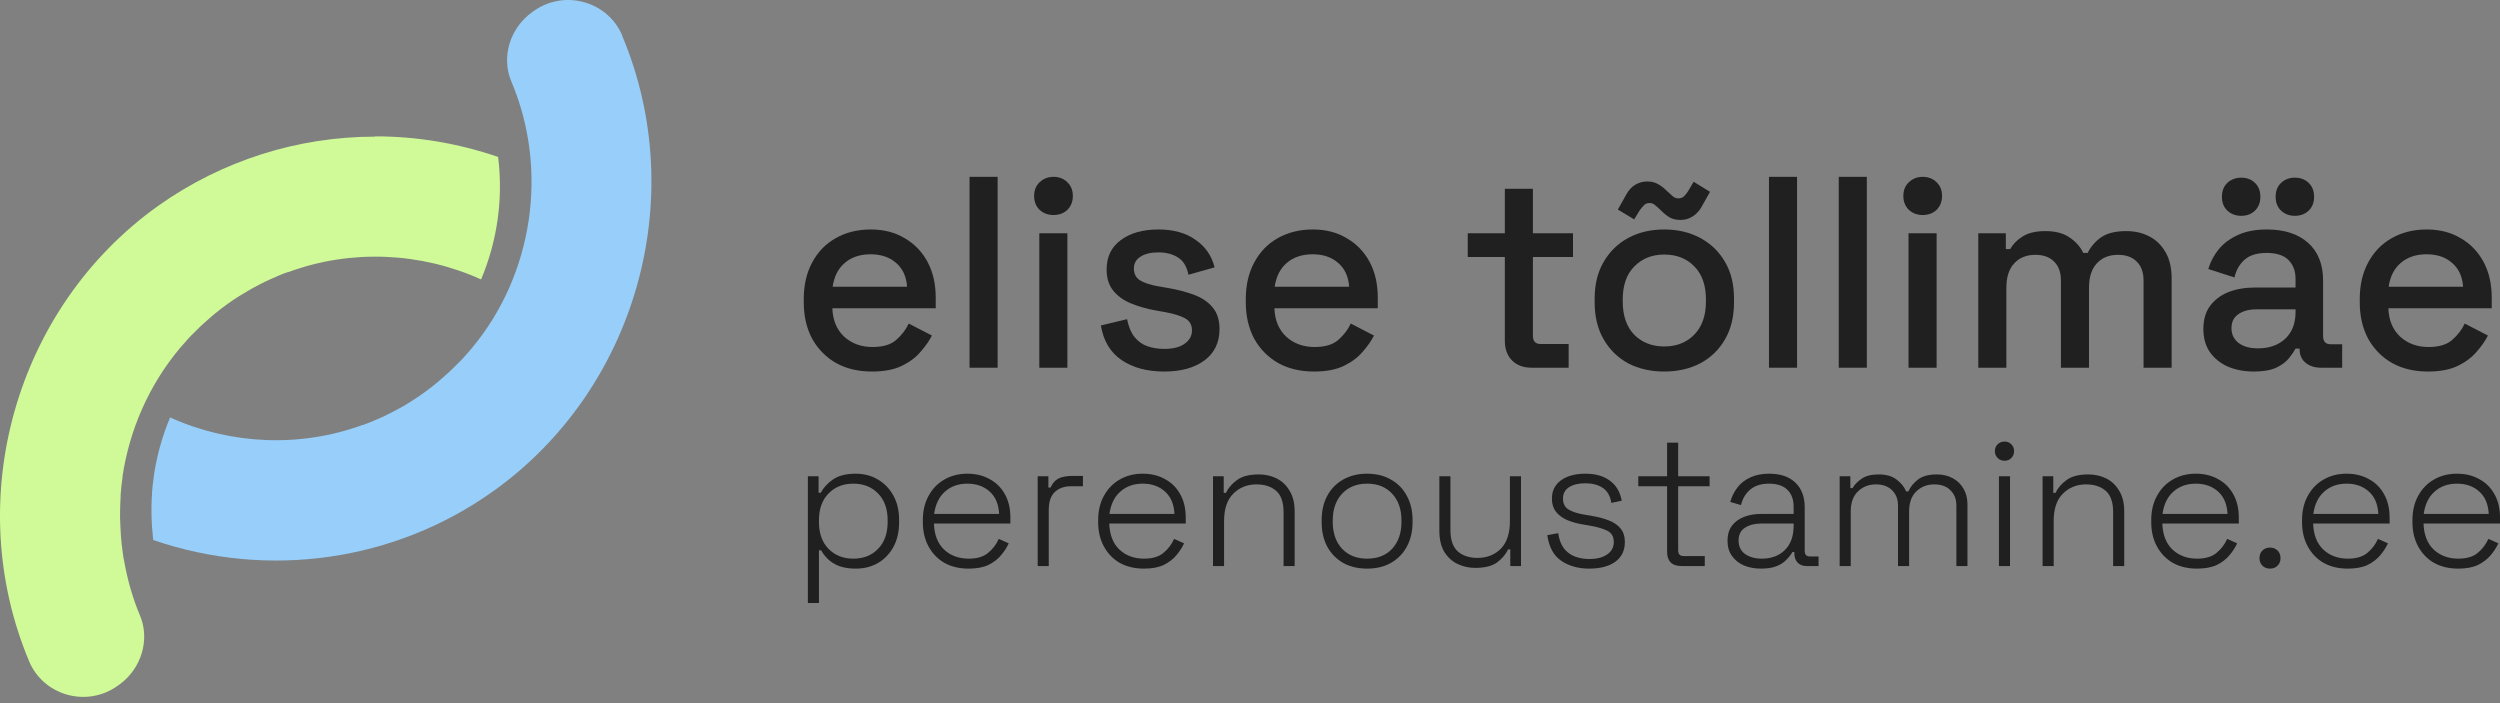
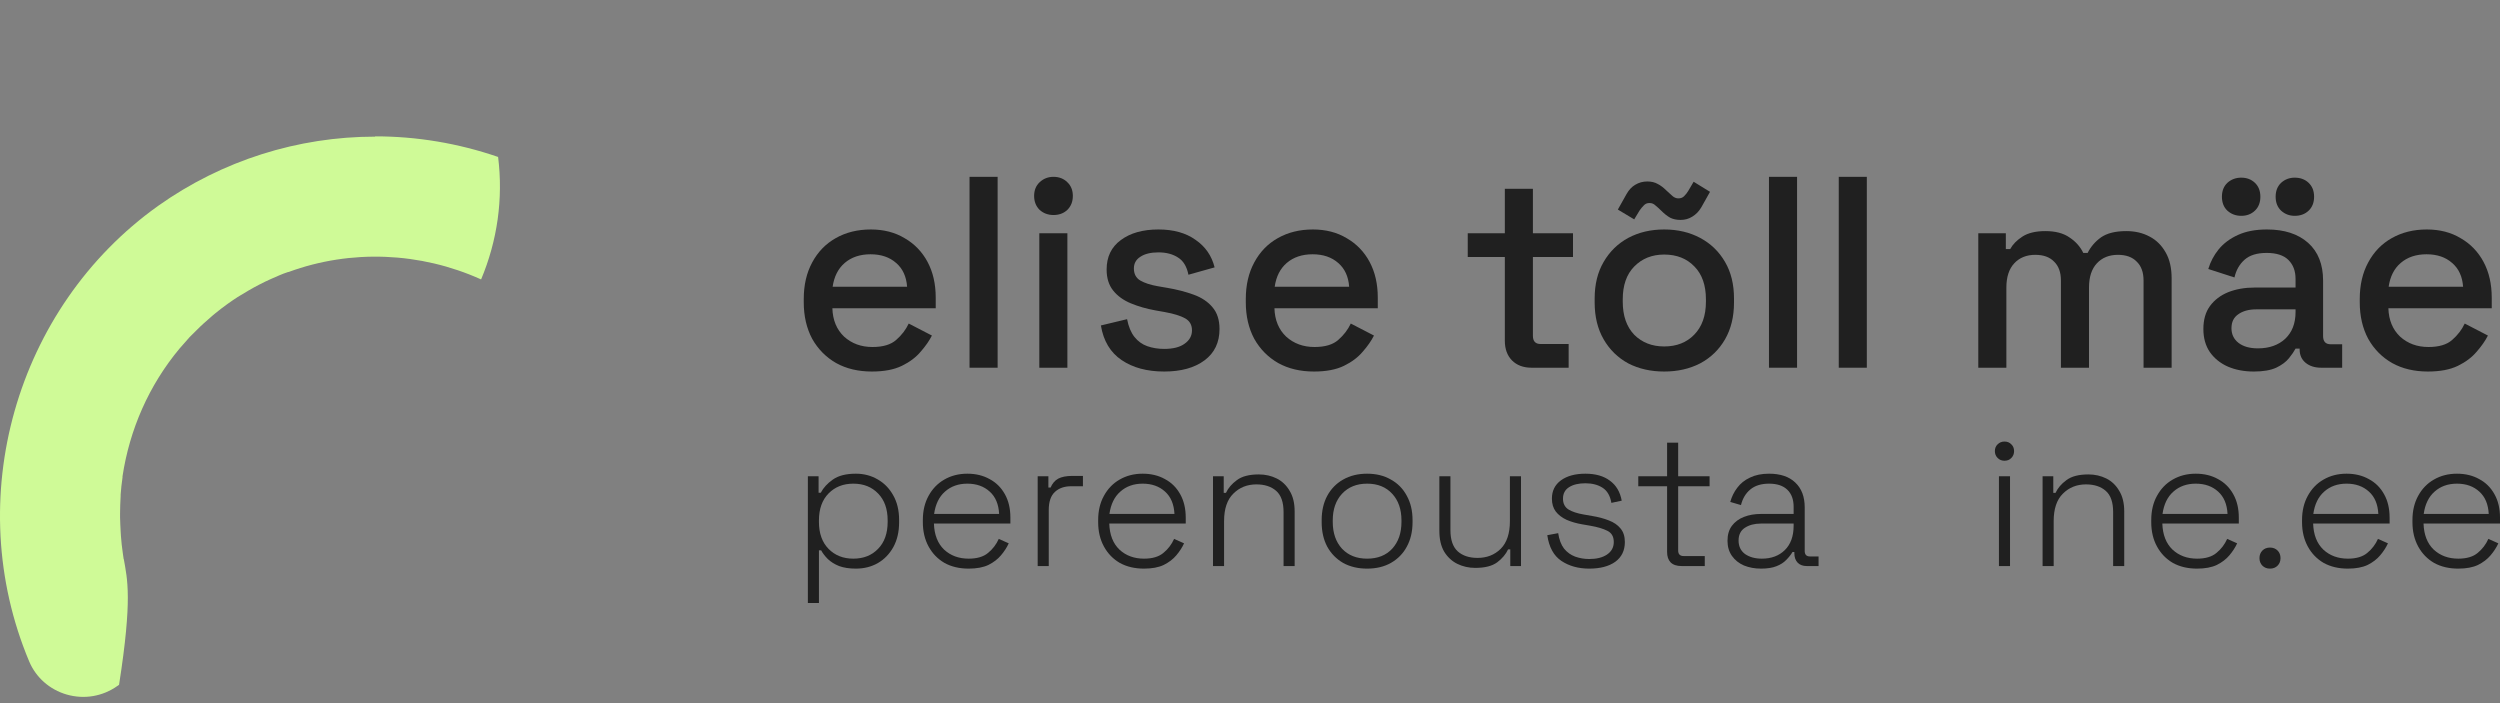
<svg xmlns="http://www.w3.org/2000/svg" width="160" height="45" viewBox="0 0 160 45" fill="none">
  <rect x="0" y="0" width="160" height="45" fill="#808080" stroke="none" />
-   <path d="M24.005 8.745C19.084 8.745 14.229 10.259 10.121 13.175C0.982 19.693 -2.489 31.96 1.868 42.332C2.302 43.363 3.179 44.134 4.268 44.45C5.395 44.775 6.576 44.57 7.527 43.892L7.619 43.828C9.05 42.806 9.613 40.94 8.958 39.389C8.487 38.284 8.146 37.067 7.924 35.786H7.915L7.859 35.396C7.804 35.034 7.767 34.662 7.739 34.3C7.739 34.198 7.721 34.096 7.721 33.994C7.702 33.697 7.693 33.399 7.684 33.102C7.684 33.028 7.684 32.954 7.684 32.879C7.684 32.499 7.702 32.127 7.721 31.746C7.721 31.709 7.721 31.681 7.721 31.654C7.749 31.282 7.786 30.92 7.841 30.558V30.484C8.293 27.494 9.53 24.661 11.487 22.312C11.7 22.061 11.912 21.82 12.133 21.578L12.281 21.43C12.457 21.253 12.632 21.077 12.817 20.9C12.89 20.835 12.964 20.761 13.038 20.696C13.213 20.538 13.389 20.39 13.564 20.232L13.629 20.176C13.684 20.13 13.73 20.093 13.786 20.046C14.035 19.842 14.293 19.647 14.561 19.452C14.774 19.294 14.995 19.155 15.217 19.006C15.281 18.969 15.337 18.932 15.401 18.895L15.484 18.848C15.623 18.765 15.752 18.681 15.881 18.607C15.974 18.551 16.075 18.495 16.177 18.44L16.241 18.402C16.361 18.337 16.454 18.282 16.555 18.235C16.694 18.161 16.832 18.096 16.98 18.022C17.063 17.985 17.137 17.948 17.22 17.91C17.386 17.836 17.543 17.762 17.709 17.697L17.829 17.641C18.041 17.548 18.235 17.474 18.438 17.409H18.466C22.454 15.942 26.903 16.128 30.79 17.883C31.833 15.403 32.211 12.72 31.879 10.045C29.313 9.163 26.663 8.727 24.023 8.727L24.005 8.745Z" fill="#CFFA97" />
-   <path d="M39.821 2.268C39.387 1.237 38.509 0.467 37.418 0.151C36.291 -0.174 35.099 0.031 34.156 0.708L34.064 0.773C32.632 1.794 32.068 3.66 32.724 5.21C35.127 10.872 34.129 17.574 30.192 22.289C29.979 22.54 29.767 22.781 29.545 23.022L29.397 23.171C29.222 23.347 29.046 23.523 28.861 23.7C28.787 23.765 28.713 23.839 28.639 23.904C28.464 24.062 28.288 24.21 28.113 24.368L28.048 24.424C27.992 24.47 27.946 24.507 27.891 24.554C27.641 24.758 27.383 24.953 27.115 25.148C26.902 25.306 26.68 25.454 26.459 25.593C26.403 25.631 26.338 25.668 26.283 25.705L26.2 25.761C26.043 25.853 25.922 25.928 25.802 26.002C25.701 26.058 25.599 26.113 25.497 26.169L25.442 26.197C25.322 26.262 25.23 26.317 25.128 26.364C24.989 26.438 24.851 26.503 24.703 26.577L24.472 26.689C24.305 26.763 24.139 26.837 23.982 26.902L23.834 26.967C23.64 27.041 23.446 27.125 23.252 27.19H23.224C19.232 28.657 14.778 28.471 10.887 26.717C10.37 27.942 10.019 29.232 9.834 30.532V30.578C9.788 30.884 9.751 31.191 9.732 31.497C9.732 31.515 9.732 31.534 9.732 31.562C9.705 31.887 9.695 32.212 9.695 32.536C9.695 32.555 9.695 32.564 9.695 32.583C9.695 32.871 9.695 33.158 9.714 33.455C9.714 33.548 9.723 33.65 9.732 33.743C9.751 33.957 9.769 34.17 9.788 34.384C9.788 34.439 9.806 34.495 9.806 34.56C17.153 37.085 25.257 35.934 31.56 31.441C40.708 24.925 44.183 12.664 39.821 2.295V2.268Z" fill="#97CFFA" />
+   <path d="M24.005 8.745C19.084 8.745 14.229 10.259 10.121 13.175C0.982 19.693 -2.489 31.96 1.868 42.332C2.302 43.363 3.179 44.134 4.268 44.45C5.395 44.775 6.576 44.57 7.527 43.892L7.619 43.828C8.487 38.284 8.146 37.067 7.924 35.786H7.915L7.859 35.396C7.804 35.034 7.767 34.662 7.739 34.3C7.739 34.198 7.721 34.096 7.721 33.994C7.702 33.697 7.693 33.399 7.684 33.102C7.684 33.028 7.684 32.954 7.684 32.879C7.684 32.499 7.702 32.127 7.721 31.746C7.721 31.709 7.721 31.681 7.721 31.654C7.749 31.282 7.786 30.92 7.841 30.558V30.484C8.293 27.494 9.53 24.661 11.487 22.312C11.7 22.061 11.912 21.82 12.133 21.578L12.281 21.43C12.457 21.253 12.632 21.077 12.817 20.9C12.89 20.835 12.964 20.761 13.038 20.696C13.213 20.538 13.389 20.39 13.564 20.232L13.629 20.176C13.684 20.13 13.73 20.093 13.786 20.046C14.035 19.842 14.293 19.647 14.561 19.452C14.774 19.294 14.995 19.155 15.217 19.006C15.281 18.969 15.337 18.932 15.401 18.895L15.484 18.848C15.623 18.765 15.752 18.681 15.881 18.607C15.974 18.551 16.075 18.495 16.177 18.44L16.241 18.402C16.361 18.337 16.454 18.282 16.555 18.235C16.694 18.161 16.832 18.096 16.98 18.022C17.063 17.985 17.137 17.948 17.22 17.91C17.386 17.836 17.543 17.762 17.709 17.697L17.829 17.641C18.041 17.548 18.235 17.474 18.438 17.409H18.466C22.454 15.942 26.903 16.128 30.79 17.883C31.833 15.403 32.211 12.72 31.879 10.045C29.313 9.163 26.663 8.727 24.023 8.727L24.005 8.745Z" fill="#CFFA97" />
  <path d="M55.803 23.778C54.93 23.778 54.168 23.598 53.516 23.237C52.865 22.865 52.353 22.347 51.98 21.684C51.62 21.009 51.44 20.23 51.44 19.346V19.136C51.44 18.24 51.62 17.461 51.98 16.797C52.341 16.123 52.842 15.605 53.481 15.244C54.133 14.872 54.883 14.686 55.733 14.686C56.559 14.686 57.28 14.872 57.897 15.244C58.525 15.605 59.014 16.111 59.363 16.762C59.712 17.414 59.886 18.176 59.886 19.049V19.729H53.272C53.295 20.486 53.545 21.091 54.022 21.544C54.511 21.987 55.116 22.208 55.837 22.208C56.512 22.208 57.018 22.056 57.356 21.754C57.705 21.451 57.972 21.102 58.159 20.707L59.642 21.475C59.479 21.8 59.241 22.144 58.926 22.504C58.624 22.865 58.223 23.168 57.722 23.412C57.222 23.656 56.582 23.778 55.803 23.778ZM53.289 18.351H58.054C58.007 17.699 57.775 17.193 57.356 16.832C56.937 16.46 56.39 16.274 55.715 16.274C55.041 16.274 54.488 16.46 54.057 16.832C53.639 17.193 53.383 17.699 53.289 18.351Z" fill="#202020" />
  <path d="M62.05 23.534V11.317H63.848V23.534H62.05Z" fill="#202020" />
  <path d="M66.516 23.534V14.93H68.313V23.534H66.516ZM67.423 13.761C67.074 13.761 66.777 13.65 66.533 13.429C66.3 13.196 66.184 12.9 66.184 12.539C66.184 12.178 66.3 11.887 66.533 11.666C66.777 11.434 67.074 11.317 67.423 11.317C67.784 11.317 68.081 11.434 68.313 11.666C68.546 11.887 68.662 12.178 68.662 12.539C68.662 12.9 68.546 13.196 68.313 13.429C68.081 13.65 67.784 13.761 67.423 13.761Z" fill="#202020" />
  <path d="M74.506 23.778C73.413 23.778 72.505 23.534 71.784 23.045C71.062 22.557 70.62 21.818 70.457 20.829L72.133 20.427C72.226 20.905 72.383 21.283 72.604 21.562C72.825 21.841 73.099 22.039 73.424 22.155C73.762 22.272 74.122 22.33 74.506 22.33C75.076 22.33 75.513 22.219 75.815 21.998C76.129 21.777 76.287 21.492 76.287 21.143C76.287 20.794 76.141 20.538 75.85 20.375C75.559 20.212 75.129 20.078 74.559 19.974L73.965 19.869C73.384 19.764 72.854 19.613 72.377 19.415C71.9 19.218 71.522 18.944 71.243 18.595C70.963 18.246 70.824 17.798 70.824 17.251C70.824 16.437 71.126 15.809 71.731 15.366C72.336 14.913 73.139 14.686 74.14 14.686C75.106 14.686 75.897 14.907 76.513 15.349C77.142 15.779 77.549 16.367 77.735 17.112L76.06 17.583C75.955 17.059 75.734 16.693 75.396 16.483C75.059 16.262 74.64 16.152 74.14 16.152C73.651 16.152 73.267 16.245 72.988 16.431C72.709 16.605 72.569 16.856 72.569 17.181C72.569 17.53 72.703 17.786 72.971 17.949C73.25 18.112 73.622 18.234 74.088 18.316L74.698 18.421C75.315 18.525 75.879 18.671 76.391 18.857C76.903 19.043 77.305 19.311 77.595 19.66C77.898 20.009 78.049 20.474 78.049 21.056C78.049 21.917 77.729 22.586 77.089 23.063C76.449 23.54 75.588 23.778 74.506 23.778Z" fill="#202020" />
  <path d="M84.094 23.778C83.222 23.778 82.46 23.598 81.808 23.237C81.157 22.865 80.645 22.347 80.272 21.684C79.912 21.009 79.731 20.23 79.731 19.346V19.136C79.731 18.24 79.912 17.461 80.272 16.797C80.633 16.123 81.133 15.605 81.773 15.244C82.425 14.872 83.175 14.686 84.025 14.686C84.851 14.686 85.572 14.872 86.189 15.244C86.817 15.605 87.306 16.111 87.655 16.762C88.004 17.414 88.178 18.176 88.178 19.049V19.729H81.564C81.587 20.486 81.837 21.091 82.314 21.544C82.803 21.987 83.408 22.208 84.129 22.208C84.804 22.208 85.31 22.056 85.648 21.754C85.997 21.451 86.264 21.102 86.451 20.707L87.934 21.475C87.771 21.8 87.533 22.144 87.219 22.504C86.916 22.865 86.515 23.168 86.014 23.412C85.514 23.656 84.874 23.778 84.094 23.778ZM81.581 18.351H86.346C86.299 17.699 86.067 17.193 85.648 16.832C85.229 16.46 84.682 16.274 84.007 16.274C83.332 16.274 82.78 16.46 82.349 16.832C81.93 17.193 81.674 17.699 81.581 18.351Z" fill="#202020" />
  <path d="M98.019 23.534C97.496 23.534 97.077 23.377 96.763 23.063C96.46 22.749 96.309 22.33 96.309 21.806V16.448H93.935V14.93H96.309V12.085H98.106V14.93H100.672V16.448H98.106V21.492C98.106 21.841 98.269 22.016 98.595 22.016H100.393V23.534H98.019Z" fill="#202020" />
  <path d="M106.509 23.778C105.648 23.778 104.88 23.604 104.205 23.255C103.542 22.894 103.018 22.382 102.634 21.719C102.25 21.056 102.058 20.27 102.058 19.363V19.101C102.058 18.194 102.25 17.414 102.634 16.762C103.018 16.099 103.542 15.587 104.205 15.227C104.88 14.866 105.648 14.686 106.509 14.686C107.37 14.686 108.138 14.866 108.812 15.227C109.487 15.587 110.017 16.099 110.401 16.762C110.784 17.414 110.976 18.194 110.976 19.101V19.363C110.976 20.27 110.784 21.056 110.401 21.719C110.017 22.382 109.487 22.894 108.812 23.255C108.138 23.604 107.37 23.778 106.509 23.778ZM106.509 22.173C107.3 22.173 107.94 21.923 108.428 21.422C108.929 20.91 109.179 20.206 109.179 19.311V19.154C109.179 18.258 108.935 17.559 108.446 17.059C107.957 16.547 107.311 16.291 106.509 16.291C105.729 16.291 105.089 16.547 104.589 17.059C104.1 17.559 103.856 18.258 103.856 19.154V19.311C103.856 20.206 104.1 20.91 104.589 21.422C105.089 21.923 105.729 22.173 106.509 22.173ZM104.589 14.04L103.542 13.412L104.1 12.417C104.251 12.149 104.438 11.951 104.659 11.823C104.891 11.684 105.147 11.614 105.427 11.614C105.683 11.614 105.904 11.666 106.09 11.771C106.276 11.864 106.468 12.01 106.666 12.207C106.794 12.324 106.916 12.434 107.032 12.539C107.149 12.644 107.277 12.696 107.416 12.696C107.567 12.696 107.69 12.65 107.783 12.556C107.887 12.452 107.975 12.341 108.044 12.225L108.393 11.632L109.441 12.277L108.882 13.272C108.731 13.528 108.539 13.726 108.306 13.865C108.085 14.005 107.835 14.075 107.556 14.075C107.3 14.075 107.079 14.028 106.893 13.935C106.706 13.831 106.514 13.679 106.317 13.482C106.189 13.354 106.066 13.243 105.95 13.15C105.845 13.045 105.717 12.993 105.566 12.993C105.415 12.993 105.293 13.045 105.2 13.15C105.107 13.243 105.019 13.348 104.938 13.464L104.589 14.04Z" fill="#202020" />
  <path d="M113.214 23.534V11.317H115.012V23.534H113.214Z" fill="#202020" />
  <path d="M117.68 23.534V11.317H119.477V23.534H117.68Z" fill="#202020" />
-   <path d="M122.145 23.534V14.93H123.943V23.534H122.145ZM123.053 13.761C122.704 13.761 122.407 13.65 122.163 13.429C121.93 13.196 121.814 12.9 121.814 12.539C121.814 12.178 121.93 11.887 122.163 11.666C122.407 11.434 122.704 11.317 123.053 11.317C123.413 11.317 123.71 11.434 123.943 11.666C124.175 11.887 124.292 12.178 124.292 12.539C124.292 12.9 124.175 13.196 123.943 13.429C123.71 13.65 123.413 13.761 123.053 13.761Z" fill="#202020" />
  <path d="M126.611 23.534V14.93H128.373V15.942H128.652C128.815 15.64 129.077 15.372 129.438 15.139C129.799 14.907 130.287 14.79 130.904 14.79C131.544 14.79 132.056 14.924 132.44 15.192C132.835 15.448 133.132 15.779 133.33 16.187H133.609C133.807 15.791 134.092 15.459 134.464 15.192C134.848 14.924 135.389 14.79 136.087 14.79C136.646 14.79 137.14 14.907 137.571 15.139C138.001 15.361 138.344 15.698 138.6 16.152C138.856 16.594 138.984 17.146 138.984 17.81V23.534H137.187V17.949C137.187 17.426 137.041 17.024 136.75 16.745C136.471 16.454 136.07 16.309 135.546 16.309C134.988 16.309 134.54 16.489 134.202 16.85C133.865 17.21 133.696 17.728 133.696 18.403V23.534H131.899V17.949C131.899 17.426 131.753 17.024 131.462 16.745C131.183 16.454 130.782 16.309 130.258 16.309C129.7 16.309 129.252 16.489 128.914 16.85C128.577 17.21 128.408 17.728 128.408 18.403V23.534H126.611Z" fill="#202020" />
  <path d="M144.245 23.778C143.628 23.778 143.076 23.674 142.587 23.464C142.11 23.255 141.726 22.947 141.435 22.539C141.156 22.132 141.016 21.638 141.016 21.056C141.016 20.462 141.156 19.974 141.435 19.59C141.726 19.194 142.116 18.898 142.604 18.7C143.105 18.502 143.669 18.403 144.297 18.403H146.915V17.845C146.915 17.344 146.764 16.943 146.461 16.64C146.159 16.338 145.693 16.187 145.065 16.187C144.448 16.187 143.977 16.332 143.651 16.623C143.326 16.914 143.11 17.292 143.006 17.757L141.33 17.216C141.47 16.751 141.691 16.332 141.993 15.96C142.308 15.576 142.721 15.267 143.233 15.035C143.745 14.802 144.361 14.686 145.083 14.686C146.199 14.686 147.078 14.971 147.718 15.541C148.358 16.111 148.678 16.92 148.678 17.967V21.51C148.678 21.859 148.841 22.033 149.166 22.033H149.899V23.534H148.556C148.148 23.534 147.817 23.429 147.561 23.22C147.305 23.011 147.177 22.725 147.177 22.365V22.312H146.915C146.822 22.487 146.682 22.691 146.496 22.923C146.31 23.156 146.037 23.36 145.676 23.534C145.315 23.697 144.838 23.778 144.245 23.778ZM144.507 22.295C145.228 22.295 145.81 22.091 146.252 21.684C146.694 21.265 146.915 20.695 146.915 19.974V19.799H144.402C143.925 19.799 143.541 19.904 143.25 20.113C142.959 20.311 142.814 20.608 142.814 21.003C142.814 21.399 142.965 21.713 143.267 21.946C143.57 22.179 143.983 22.295 144.507 22.295ZM146.863 13.813C146.525 13.813 146.234 13.703 145.99 13.482C145.757 13.26 145.641 12.964 145.641 12.591C145.641 12.219 145.757 11.922 145.99 11.701C146.234 11.48 146.525 11.37 146.863 11.37C147.223 11.37 147.52 11.48 147.753 11.701C147.985 11.922 148.102 12.219 148.102 12.591C148.102 12.964 147.985 13.26 147.753 13.482C147.52 13.703 147.223 13.813 146.863 13.813ZM143.442 13.813C143.093 13.813 142.796 13.703 142.552 13.482C142.319 13.26 142.203 12.964 142.203 12.591C142.203 12.219 142.319 11.922 142.552 11.701C142.796 11.48 143.093 11.37 143.442 11.37C143.791 11.37 144.082 11.48 144.315 11.701C144.547 11.922 144.664 12.219 144.664 12.591C144.664 12.964 144.547 13.26 144.315 13.482C144.082 13.703 143.791 13.813 143.442 13.813Z" fill="#202020" />
  <path d="M155.387 23.778C154.514 23.778 153.752 23.598 153.101 23.237C152.449 22.865 151.937 22.347 151.565 21.684C151.204 21.009 151.024 20.23 151.024 19.346V19.136C151.024 18.24 151.204 17.461 151.565 16.797C151.926 16.123 152.426 15.605 153.066 15.244C153.717 14.872 154.468 14.686 155.317 14.686C156.143 14.686 156.865 14.872 157.481 15.244C158.11 15.605 158.598 16.111 158.947 16.762C159.296 17.414 159.471 18.176 159.471 19.049V19.729H152.856C152.88 20.486 153.13 21.091 153.607 21.544C154.095 21.987 154.701 22.208 155.422 22.208C156.097 22.208 156.603 22.056 156.94 21.754C157.289 21.451 157.557 21.102 157.743 20.707L159.226 21.475C159.064 21.8 158.825 22.144 158.511 22.504C158.208 22.865 157.807 23.168 157.307 23.412C156.806 23.656 156.167 23.778 155.387 23.778ZM152.874 18.351H157.638C157.592 17.699 157.359 17.193 156.94 16.832C156.521 16.46 155.975 16.274 155.3 16.274C154.625 16.274 154.072 16.46 153.642 16.832C153.223 17.193 152.967 17.699 152.874 18.351Z" fill="#202020" />
  <path d="M51.703 38.591V30.481H52.389V31.533H52.531C52.696 31.218 52.952 30.938 53.299 30.694C53.654 30.442 54.146 30.316 54.777 30.316C55.289 30.316 55.754 30.438 56.172 30.682C56.589 30.919 56.92 31.258 57.165 31.699C57.417 32.14 57.543 32.668 57.543 33.283V33.425C57.543 34.032 57.421 34.56 57.176 35.009C56.932 35.45 56.601 35.793 56.184 36.037C55.766 36.274 55.297 36.392 54.777 36.392C54.359 36.392 54.001 36.337 53.701 36.227C53.409 36.108 53.169 35.959 52.98 35.777C52.799 35.596 52.657 35.411 52.554 35.222H52.412V38.591H51.703ZM54.611 35.754C55.265 35.754 55.793 35.545 56.195 35.127C56.605 34.709 56.81 34.134 56.81 33.401V33.307C56.81 32.574 56.605 31.998 56.195 31.581C55.793 31.163 55.265 30.954 54.611 30.954C53.965 30.954 53.437 31.163 53.027 31.581C52.617 31.998 52.412 32.574 52.412 33.307V33.401C52.412 34.134 52.617 34.709 53.027 35.127C53.437 35.545 53.965 35.754 54.611 35.754Z" fill="#202020" />
  <path d="M61.994 36.392C61.403 36.392 60.886 36.27 60.445 36.026C60.012 35.773 59.673 35.423 59.428 34.974C59.184 34.524 59.062 34.008 59.062 33.425V33.283C59.062 32.692 59.184 32.176 59.428 31.734C59.673 31.285 60.008 30.938 60.433 30.694C60.867 30.442 61.359 30.316 61.911 30.316C62.447 30.316 62.92 30.43 63.33 30.659C63.747 30.879 64.074 31.202 64.311 31.628C64.547 32.046 64.665 32.546 64.665 33.129V33.508H59.771C59.795 34.225 60.012 34.78 60.421 35.174C60.839 35.561 61.363 35.754 61.994 35.754C62.53 35.754 62.943 35.632 63.235 35.387C63.534 35.143 63.763 34.843 63.921 34.489L64.559 34.773C64.441 35.033 64.275 35.289 64.062 35.541C63.858 35.785 63.59 35.99 63.259 36.156C62.928 36.313 62.506 36.392 61.994 36.392ZM59.783 32.893H63.944C63.913 32.27 63.712 31.793 63.341 31.462C62.971 31.124 62.494 30.954 61.911 30.954C61.336 30.954 60.859 31.124 60.48 31.462C60.102 31.793 59.87 32.27 59.783 32.893Z" fill="#202020" />
  <path d="M66.411 36.227V30.481H67.097V31.202H67.238C67.349 30.942 67.51 30.753 67.723 30.635C67.944 30.517 68.247 30.458 68.633 30.458H69.307V31.12H68.551C68.117 31.12 67.77 31.242 67.51 31.486C67.25 31.73 67.12 32.113 67.12 32.633V36.227H66.411Z" fill="#202020" />
  <path d="M73.215 36.392C72.624 36.392 72.108 36.27 71.666 36.026C71.233 35.773 70.894 35.423 70.65 34.974C70.405 34.524 70.283 34.008 70.283 33.425V33.283C70.283 32.692 70.405 32.176 70.65 31.734C70.894 31.285 71.229 30.938 71.654 30.694C72.088 30.442 72.581 30.316 73.132 30.316C73.668 30.316 74.141 30.43 74.551 30.659C74.969 30.879 75.296 31.202 75.532 31.628C75.768 32.046 75.887 32.546 75.887 33.129V33.508H70.993C71.016 34.225 71.233 34.78 71.643 35.174C72.06 35.561 72.584 35.754 73.215 35.754C73.751 35.754 74.165 35.632 74.456 35.387C74.756 35.143 74.984 34.843 75.142 34.489L75.78 34.773C75.662 35.033 75.496 35.289 75.284 35.541C75.079 35.785 74.811 35.99 74.48 36.156C74.149 36.313 73.727 36.392 73.215 36.392ZM71.004 32.893H75.165C75.134 32.27 74.933 31.793 74.563 31.462C74.192 31.124 73.715 30.954 73.132 30.954C72.557 30.954 72.08 31.124 71.702 31.462C71.323 31.793 71.091 32.27 71.004 32.893Z" fill="#202020" />
  <path d="M77.632 36.227V30.481H78.318V31.545H78.46C78.602 31.238 78.834 30.966 79.157 30.73C79.48 30.485 79.949 30.363 80.564 30.363C80.982 30.363 81.364 30.45 81.711 30.623C82.057 30.797 82.333 31.061 82.538 31.415C82.751 31.762 82.857 32.199 82.857 32.727V36.227H82.148V32.775C82.148 32.144 81.99 31.691 81.675 31.415C81.36 31.139 80.938 31.001 80.41 31.001C79.819 31.001 79.327 31.198 78.933 31.593C78.538 31.979 78.341 32.566 78.341 33.354V36.227H77.632Z" fill="#202020" />
  <path d="M87.495 36.392C86.912 36.392 86.4 36.27 85.958 36.026C85.525 35.773 85.186 35.427 84.942 34.985C84.705 34.536 84.587 34.016 84.587 33.425V33.283C84.587 32.692 84.705 32.176 84.942 31.734C85.186 31.285 85.525 30.938 85.958 30.694C86.4 30.442 86.912 30.316 87.495 30.316C88.078 30.316 88.587 30.442 89.02 30.694C89.461 30.938 89.8 31.285 90.037 31.734C90.281 32.176 90.403 32.692 90.403 33.283V33.425C90.403 34.016 90.281 34.536 90.037 34.985C89.8 35.427 89.461 35.773 89.02 36.026C88.587 36.27 88.078 36.392 87.495 36.392ZM87.495 35.754C88.173 35.754 88.709 35.541 89.103 35.115C89.497 34.682 89.694 34.111 89.694 33.401V33.307C89.694 32.597 89.497 32.03 89.103 31.604C88.709 31.171 88.173 30.954 87.495 30.954C86.825 30.954 86.289 31.171 85.887 31.604C85.493 32.03 85.296 32.597 85.296 33.307V33.401C85.296 34.111 85.493 34.682 85.887 35.115C86.289 35.541 86.825 35.754 87.495 35.754Z" fill="#202020" />
  <path d="M94.412 36.345C94.002 36.345 93.62 36.258 93.265 36.085C92.918 35.911 92.639 35.651 92.426 35.304C92.221 34.95 92.119 34.508 92.119 33.98V30.481H92.828V33.933C92.828 34.556 92.986 35.009 93.301 35.293C93.616 35.569 94.038 35.706 94.566 35.706C95.157 35.706 95.649 35.513 96.043 35.127C96.437 34.733 96.634 34.142 96.634 33.354V30.481H97.344V36.227H96.658V35.163H96.516C96.374 35.47 96.142 35.746 95.819 35.99C95.496 36.227 95.027 36.345 94.412 36.345Z" fill="#202020" />
  <path d="M101.71 36.392C101.016 36.392 100.421 36.227 99.925 35.895C99.436 35.565 99.137 35.017 99.026 34.252L99.724 34.122C99.787 34.54 99.913 34.871 100.102 35.115C100.299 35.352 100.535 35.521 100.811 35.624C101.095 35.726 101.395 35.777 101.71 35.777C102.183 35.777 102.561 35.683 102.845 35.494C103.136 35.297 103.282 35.029 103.282 34.69C103.282 34.343 103.144 34.103 102.868 33.969C102.6 33.835 102.242 33.728 101.793 33.649L101.249 33.555C100.886 33.492 100.559 33.397 100.268 33.271C99.976 33.137 99.743 32.96 99.57 32.739C99.405 32.519 99.322 32.243 99.322 31.912C99.322 31.415 99.515 31.025 99.901 30.741C100.295 30.458 100.815 30.316 101.462 30.316C102.116 30.316 102.64 30.465 103.034 30.765C103.436 31.057 103.688 31.482 103.79 32.042L103.128 32.184C103.05 31.727 102.86 31.403 102.561 31.214C102.269 31.025 101.903 30.93 101.462 30.93C101.028 30.93 100.681 31.013 100.421 31.179C100.161 31.344 100.031 31.588 100.031 31.912C100.031 32.227 100.149 32.459 100.386 32.609C100.622 32.751 100.945 32.857 101.355 32.928L101.899 33.023C102.293 33.086 102.648 33.181 102.963 33.307C103.278 33.425 103.526 33.594 103.708 33.815C103.897 34.036 103.991 34.327 103.991 34.69C103.991 35.233 103.786 35.655 103.377 35.955C102.967 36.246 102.411 36.392 101.71 36.392Z" fill="#202020" />
  <path d="M107.616 36.227C107.309 36.227 107.076 36.148 106.918 35.99C106.769 35.833 106.694 35.612 106.694 35.328V31.12H104.85V30.481H106.694V28.33H107.403V30.481H109.413V31.12H107.403V35.233C107.403 35.47 107.521 35.588 107.758 35.588H109.105V36.227H107.616Z" fill="#202020" />
  <path d="M112.711 36.392C112.309 36.392 111.943 36.325 111.612 36.191C111.289 36.049 111.032 35.844 110.843 35.576C110.654 35.308 110.56 34.985 110.56 34.607C110.56 34.221 110.654 33.902 110.843 33.649C111.032 33.397 111.289 33.208 111.612 33.082C111.935 32.956 112.293 32.893 112.687 32.893H114.792V32.432C114.792 31.967 114.658 31.604 114.39 31.344C114.122 31.084 113.732 30.954 113.219 30.954C112.715 30.954 112.313 31.08 112.014 31.332C111.722 31.577 111.525 31.908 111.423 32.325L110.737 32.124C110.831 31.786 110.981 31.482 111.186 31.214C111.391 30.938 111.663 30.722 112.002 30.564C112.341 30.398 112.747 30.316 113.219 30.316C113.944 30.316 114.504 30.505 114.898 30.883C115.3 31.262 115.501 31.79 115.501 32.467V35.257C115.501 35.494 115.611 35.612 115.832 35.612H116.388V36.227H115.631C115.387 36.227 115.194 36.156 115.052 36.014C114.91 35.864 114.839 35.663 114.839 35.411V35.328H114.721C114.618 35.502 114.484 35.671 114.319 35.836C114.161 36.002 113.952 36.136 113.692 36.238C113.432 36.341 113.105 36.392 112.711 36.392ZM112.758 35.754C113.365 35.754 113.854 35.572 114.224 35.21C114.603 34.84 114.792 34.319 114.792 33.649V33.508H112.699C112.289 33.508 111.947 33.598 111.671 33.779C111.403 33.953 111.269 34.225 111.269 34.595C111.269 34.966 111.407 35.253 111.683 35.458C111.966 35.655 112.325 35.754 112.758 35.754Z" fill="#202020" />
-   <path d="M117.738 36.227V30.481H118.423V31.238H118.565C118.684 31.025 118.873 30.828 119.133 30.647C119.393 30.458 119.763 30.363 120.244 30.363C120.709 30.363 121.083 30.469 121.367 30.682C121.659 30.895 121.868 31.151 121.994 31.451H122.135C122.269 31.151 122.478 30.895 122.762 30.682C123.046 30.469 123.444 30.363 123.956 30.363C124.35 30.363 124.693 30.446 124.984 30.611C125.276 30.769 125.505 30.994 125.67 31.285C125.836 31.569 125.918 31.904 125.918 32.29V36.227H125.209V32.361C125.209 31.951 125.083 31.624 124.831 31.38C124.586 31.128 124.24 31.001 123.79 31.001C123.333 31.001 122.951 31.151 122.644 31.451C122.336 31.742 122.183 32.172 122.183 32.739V36.227H121.473V32.361C121.473 31.951 121.347 31.624 121.095 31.38C120.851 31.128 120.504 31.001 120.055 31.001C119.598 31.001 119.216 31.151 118.908 31.451C118.601 31.742 118.447 32.172 118.447 32.739V36.227H117.738Z" fill="#202020" />
  <path d="M127.932 36.227V30.481H128.641V36.227H127.932ZM128.286 29.488C128.113 29.488 127.967 29.429 127.849 29.311C127.731 29.193 127.672 29.047 127.672 28.873C127.672 28.692 127.731 28.546 127.849 28.436C127.967 28.318 128.113 28.259 128.286 28.259C128.468 28.259 128.613 28.318 128.724 28.436C128.842 28.546 128.901 28.692 128.901 28.873C128.901 29.047 128.842 29.193 128.724 29.311C128.613 29.429 128.468 29.488 128.286 29.488Z" fill="#202020" />
  <path d="M130.725 36.227V30.481H131.411V31.545H131.553C131.695 31.238 131.927 30.966 132.25 30.73C132.574 30.485 133.042 30.363 133.657 30.363C134.075 30.363 134.457 30.45 134.804 30.623C135.151 30.797 135.426 31.061 135.631 31.415C135.844 31.762 135.951 32.199 135.951 32.727V36.227H135.241V32.775C135.241 32.144 135.084 31.691 134.768 31.415C134.453 31.139 134.032 31.001 133.503 31.001C132.912 31.001 132.42 31.198 132.026 31.593C131.632 31.979 131.435 32.566 131.435 33.354V36.227H130.725Z" fill="#202020" />
  <path d="M140.612 36.392C140.021 36.392 139.505 36.27 139.063 36.026C138.63 35.773 138.291 35.423 138.047 34.974C137.802 34.524 137.68 34.008 137.68 33.425V33.283C137.68 32.692 137.802 32.176 138.047 31.734C138.291 31.285 138.626 30.938 139.051 30.694C139.485 30.442 139.977 30.316 140.529 30.316C141.065 30.316 141.538 30.43 141.948 30.659C142.365 30.879 142.692 31.202 142.929 31.628C143.165 32.046 143.284 32.546 143.284 33.129V33.508H138.389C138.413 34.225 138.63 34.78 139.04 35.174C139.457 35.561 139.981 35.754 140.612 35.754C141.148 35.754 141.562 35.632 141.853 35.387C142.153 35.143 142.381 34.843 142.539 34.489L143.177 34.773C143.059 35.033 142.893 35.289 142.681 35.541C142.476 35.785 142.208 35.99 141.877 36.156C141.546 36.313 141.124 36.392 140.612 36.392ZM138.401 32.893H142.562C142.531 32.27 142.33 31.793 141.96 31.462C141.589 31.124 141.112 30.954 140.529 30.954C139.954 30.954 139.477 31.124 139.099 31.462C138.72 31.793 138.488 32.27 138.401 32.893Z" fill="#202020" />
  <path d="M145.28 36.392C145.083 36.392 144.921 36.329 144.795 36.203C144.669 36.077 144.606 35.915 144.606 35.718C144.606 35.521 144.669 35.36 144.795 35.233C144.921 35.107 145.083 35.044 145.28 35.044C145.477 35.044 145.638 35.107 145.764 35.233C145.89 35.36 145.953 35.521 145.953 35.718C145.953 35.915 145.89 36.077 145.764 36.203C145.638 36.329 145.477 36.392 145.28 36.392Z" fill="#202020" />
  <path d="M150.263 36.392C149.672 36.392 149.156 36.27 148.714 36.026C148.281 35.773 147.942 35.423 147.698 34.974C147.454 34.524 147.331 34.008 147.331 33.425V33.283C147.331 32.692 147.454 32.176 147.698 31.734C147.942 31.285 148.277 30.938 148.703 30.694C149.136 30.442 149.629 30.316 150.18 30.316C150.716 30.316 151.189 30.43 151.599 30.659C152.017 30.879 152.344 31.202 152.58 31.628C152.817 32.046 152.935 32.546 152.935 33.129V33.508H148.041C148.064 34.225 148.281 34.78 148.691 35.174C149.109 35.561 149.633 35.754 150.263 35.754C150.799 35.754 151.213 35.632 151.504 35.387C151.804 35.143 152.032 34.843 152.19 34.489L152.828 34.773C152.71 35.033 152.545 35.289 152.332 35.541C152.127 35.785 151.859 35.99 151.528 36.156C151.197 36.313 150.775 36.392 150.263 36.392ZM148.052 32.893H152.214C152.182 32.27 151.981 31.793 151.611 31.462C151.24 31.124 150.764 30.954 150.18 30.954C149.605 30.954 149.128 31.124 148.75 31.462C148.372 31.793 148.139 32.27 148.052 32.893Z" fill="#202020" />
  <path d="M157.328 36.392C156.737 36.392 156.221 36.27 155.78 36.026C155.346 35.773 155.007 35.423 154.763 34.974C154.519 34.524 154.397 34.008 154.397 33.425V33.283C154.397 32.692 154.519 32.176 154.763 31.734C155.007 31.285 155.342 30.938 155.768 30.694C156.201 30.442 156.694 30.316 157.246 30.316C157.782 30.316 158.254 30.43 158.664 30.659C159.082 30.879 159.409 31.202 159.645 31.628C159.882 32.046 160 32.546 160 33.129V33.508H155.106C155.13 34.225 155.346 34.78 155.756 35.174C156.174 35.561 156.698 35.754 157.328 35.754C157.864 35.754 158.278 35.632 158.57 35.387C158.869 35.143 159.098 34.843 159.255 34.489L159.894 34.773C159.775 35.033 159.61 35.289 159.397 35.541C159.192 35.785 158.924 35.99 158.593 36.156C158.262 36.313 157.841 36.392 157.328 36.392ZM155.118 32.893H159.279C159.247 32.27 159.046 31.793 158.676 31.462C158.306 31.124 157.829 30.954 157.246 30.954C156.67 30.954 156.193 31.124 155.815 31.462C155.437 31.793 155.204 32.27 155.118 32.893Z" fill="#202020" />
</svg>